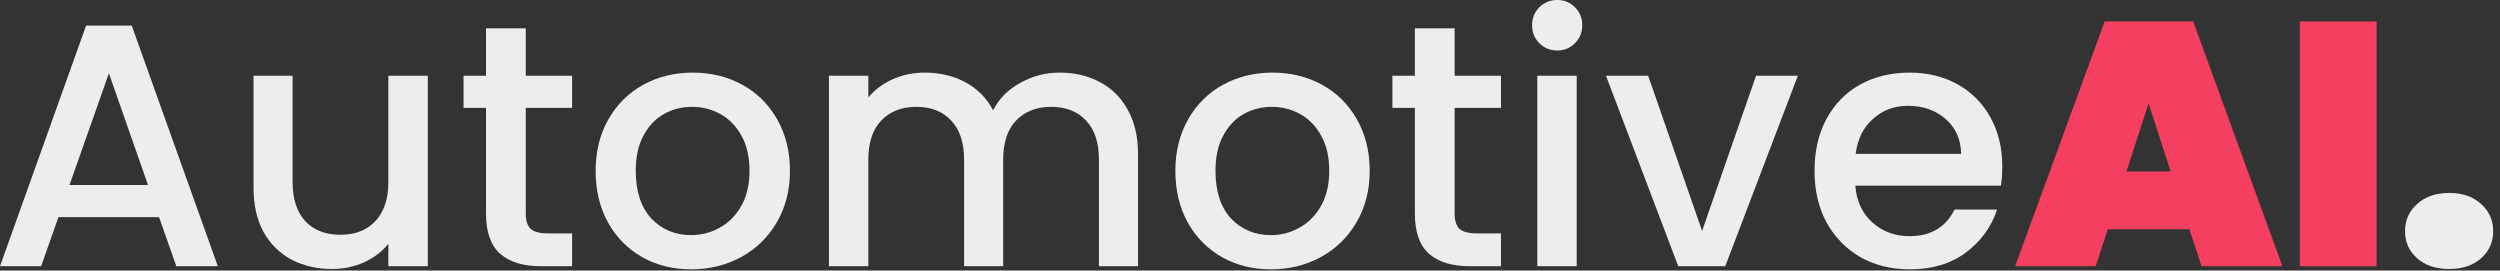
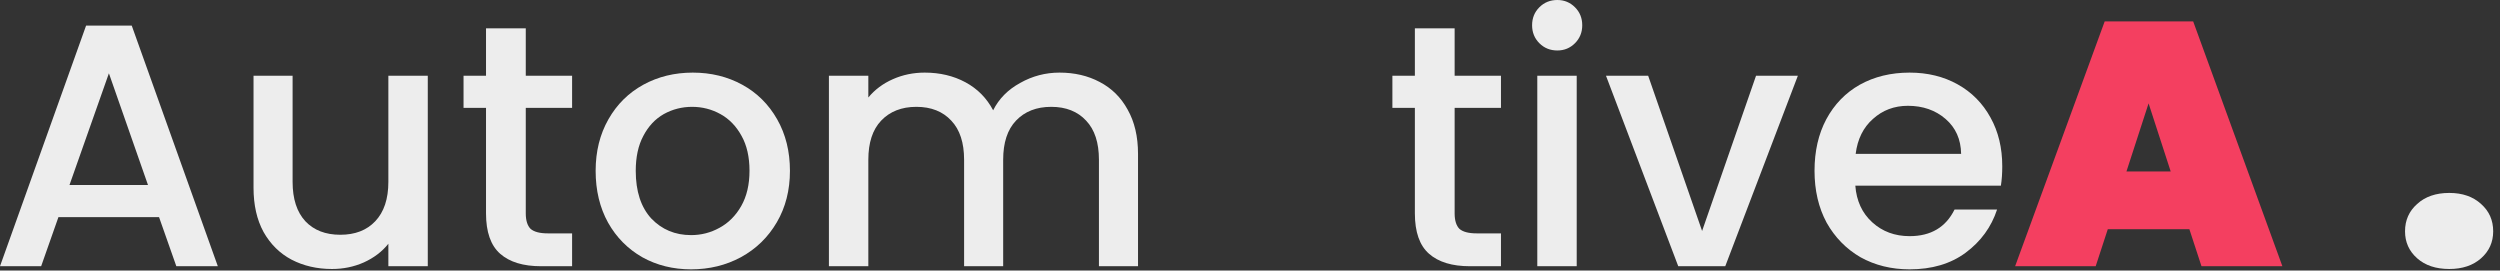
<svg xmlns="http://www.w3.org/2000/svg" width="231" height="25" viewBox="0 0 231 25" fill="none">
  <rect x="0" y="0" width="231" height="25" fill="#333333" stroke="none" />
  <path d="M226.314 24.855C225.079 24.855 224.088 24.525 223.343 23.865C222.597 23.204 222.225 22.374 222.225 21.373C222.225 20.351 222.597 19.509 223.343 18.849C224.088 18.167 225.079 17.827 226.314 17.827C227.528 17.827 228.508 18.167 229.253 18.849C229.998 19.509 230.371 20.351 230.371 21.373C230.371 22.374 229.998 23.204 229.253 23.865C228.508 24.525 227.528 24.855 226.314 24.855Z" fill="#EDEDED" />
-   <path d="M219.596 1.98V24.599H212.504V1.98H219.596Z" fill="#F43F60" />
  <path d="M202.299 21.181H194.759L193.641 24.599H186.197L194.472 1.98H202.65L210.892 24.599H203.417L202.299 21.181ZM200.573 15.845L198.529 9.552L196.484 15.845H200.573Z" fill="#F43F60" />
  <path d="M185.009 15.367C185.009 16.027 184.967 16.623 184.882 17.156H171.432C171.538 18.561 172.06 19.69 172.997 20.542C173.934 21.394 175.084 21.82 176.448 21.82C178.407 21.82 179.791 21 180.601 19.36H184.53C183.998 20.979 183.029 22.31 181.623 23.353C180.239 24.376 178.513 24.887 176.448 24.887C174.765 24.887 173.253 24.514 171.911 23.769C170.591 23.002 169.547 21.937 168.78 20.574C168.035 19.19 167.662 17.592 167.662 15.782C167.662 13.972 168.024 12.385 168.748 11.022C169.494 9.637 170.527 8.573 171.847 7.827C173.189 7.082 174.722 6.709 176.448 6.709C178.109 6.709 179.589 7.071 180.888 7.795C182.187 8.519 183.199 9.542 183.923 10.862C184.647 12.161 185.009 13.663 185.009 15.367ZM181.208 14.217C181.186 12.875 180.707 11.799 179.77 10.99C178.833 10.181 177.672 9.776 176.288 9.776C175.031 9.776 173.956 10.181 173.061 10.99C172.167 11.778 171.634 12.854 171.464 14.217H181.208Z" fill="#EDEDED" />
  <path d="M157.274 21.341L162.258 6.997H166.123L159.414 24.599H155.07L148.393 6.997H152.29L157.274 21.341Z" fill="#EDEDED" />
  <path d="M143.899 4.664C143.238 4.664 142.685 4.441 142.237 3.993C141.79 3.546 141.566 2.992 141.566 2.332C141.566 1.672 141.79 1.118 142.237 0.671C142.685 0.224 143.238 0 143.899 0C144.537 0 145.081 0.224 145.528 0.671C145.975 1.118 146.199 1.672 146.199 2.332C146.199 2.992 145.975 3.546 145.528 3.993C145.081 4.441 144.537 4.664 143.899 4.664ZM145.688 6.996V24.599H142.046V6.996H145.688Z" fill="#EDEDED" />
  <path d="M134.408 9.967V19.711C134.408 20.372 134.557 20.851 134.855 21.149C135.174 21.426 135.707 21.564 136.452 21.564H138.689V24.599H135.813C134.173 24.599 132.917 24.216 132.044 23.449C131.17 22.682 130.734 21.436 130.734 19.711V9.967H128.657V6.996H130.734V2.62H134.408V6.996H138.689V9.967H134.408Z" fill="#EDEDED" />
-   <path d="M117.422 24.887C115.761 24.887 114.259 24.514 112.917 23.769C111.576 23.002 110.521 21.937 109.755 20.574C108.988 19.19 108.604 17.592 108.604 15.782C108.604 13.993 108.999 12.406 109.787 11.022C110.575 9.637 111.65 8.573 113.013 7.827C114.376 7.082 115.899 6.709 117.582 6.709C119.264 6.709 120.787 7.082 122.15 7.827C123.513 8.573 124.589 9.637 125.377 11.022C126.165 12.406 126.559 13.993 126.559 15.782C126.559 17.571 126.154 19.158 125.345 20.542C124.535 21.927 123.428 23.002 122.022 23.769C120.638 24.514 119.104 24.887 117.422 24.887ZM117.422 21.724C118.359 21.724 119.232 21.5 120.042 21.053C120.872 20.606 121.543 19.935 122.054 19.041C122.565 18.146 122.821 17.06 122.821 15.782C122.821 14.504 122.576 13.428 122.086 12.555C121.596 11.661 120.947 10.99 120.137 10.543C119.328 10.095 118.455 9.872 117.518 9.872C116.581 9.872 115.707 10.095 114.898 10.543C114.11 10.99 113.482 11.661 113.013 12.555C112.545 13.428 112.31 14.504 112.31 15.782C112.31 17.677 112.79 19.147 113.748 20.191C114.728 21.213 115.952 21.724 117.422 21.724Z" fill="#EDEDED" />
  <path d="M97.9 6.709C99.285 6.709 100.52 6.997 101.606 7.572C102.714 8.147 103.576 8.999 104.194 10.127C104.833 11.256 105.153 12.619 105.153 14.217V24.599H101.542V14.76C101.542 13.184 101.148 11.98 100.36 11.15C99.572 10.298 98.497 9.872 97.134 9.872C95.771 9.872 94.684 10.298 93.875 11.15C93.087 11.98 92.693 13.184 92.693 14.76V24.599H89.083V14.76C89.083 13.184 88.689 11.98 87.901 11.15C87.113 10.298 86.037 9.872 84.674 9.872C83.311 9.872 82.225 10.298 81.416 11.15C80.628 11.98 80.234 13.184 80.234 14.76V24.599H76.592V6.997H80.234V9.009C80.83 8.285 81.586 7.721 82.502 7.316C83.418 6.911 84.397 6.709 85.441 6.709C86.847 6.709 88.103 7.007 89.211 7.604C90.318 8.2 91.17 9.062 91.767 10.191C92.299 9.126 93.13 8.285 94.259 7.667C95.387 7.028 96.601 6.709 97.9 6.709Z" fill="#EDEDED" />
  <path d="M63.855 24.887C62.193 24.887 60.692 24.514 59.35 23.769C58.008 23.002 56.954 21.937 56.187 20.574C55.42 19.19 55.037 17.592 55.037 15.782C55.037 13.993 55.431 12.406 56.219 11.022C57.007 9.637 58.083 8.573 59.446 7.827C60.809 7.082 62.332 6.709 64.014 6.709C65.697 6.709 67.22 7.082 68.583 7.827C69.946 8.573 71.021 9.637 71.809 11.022C72.597 12.406 72.991 13.993 72.991 15.782C72.991 17.571 72.587 19.158 71.777 20.542C70.968 21.927 69.861 23.002 68.455 23.769C67.07 24.514 65.537 24.887 63.855 24.887ZM63.855 21.724C64.792 21.724 65.665 21.5 66.474 21.053C67.305 20.606 67.976 19.935 68.487 19.041C68.998 18.146 69.254 17.06 69.254 15.782C69.254 14.504 69.009 13.428 68.519 12.555C68.029 11.661 67.379 10.99 66.57 10.543C65.761 10.095 64.888 9.872 63.95 9.872C63.013 9.872 62.14 10.095 61.331 10.543C60.543 10.99 59.914 11.661 59.446 12.555C58.977 13.428 58.743 14.504 58.743 15.782C58.743 17.677 59.222 19.147 60.181 20.191C61.16 21.213 62.385 21.724 63.855 21.724Z" fill="#EDEDED" />
  <path d="M48.581 9.967V19.711C48.581 20.372 48.731 20.851 49.029 21.149C49.348 21.426 49.881 21.564 50.626 21.564H52.862V24.599H49.987C48.347 24.599 47.091 24.216 46.217 23.449C45.344 22.682 44.908 21.436 44.908 19.711V9.967H42.831V6.996H44.908V2.62H48.581V6.996H52.862V9.967H48.581Z" fill="#EDEDED" />
  <path d="M39.527 6.997V24.599H35.885V22.523C35.31 23.247 34.554 23.822 33.617 24.248C32.701 24.653 31.721 24.855 30.678 24.855C29.293 24.855 28.047 24.567 26.94 23.992C25.854 23.417 24.991 22.566 24.352 21.437C23.735 20.308 23.426 18.945 23.426 17.347V6.997H27.036V16.804C27.036 18.38 27.43 19.594 28.218 20.446C29.006 21.277 30.081 21.692 31.445 21.692C32.808 21.692 33.883 21.277 34.671 20.446C35.48 19.594 35.885 18.38 35.885 16.804V6.997H39.527Z" fill="#EDEDED" />
-   <path d="M14.696 20.063H5.399L3.802 24.599H0L7.955 2.364H12.172L20.127 24.599H16.293L14.696 20.063ZM13.673 17.092L10.063 6.773L6.421 17.092H13.673Z" fill="#EDEDED" />
+   <path d="M14.696 20.063H5.399L3.802 24.599H0L7.955 2.364H12.172L20.127 24.599H16.293L14.696 20.063ZM13.673 17.092L10.063 6.773L6.421 17.092H13.673" fill="#EDEDED" />
</svg>